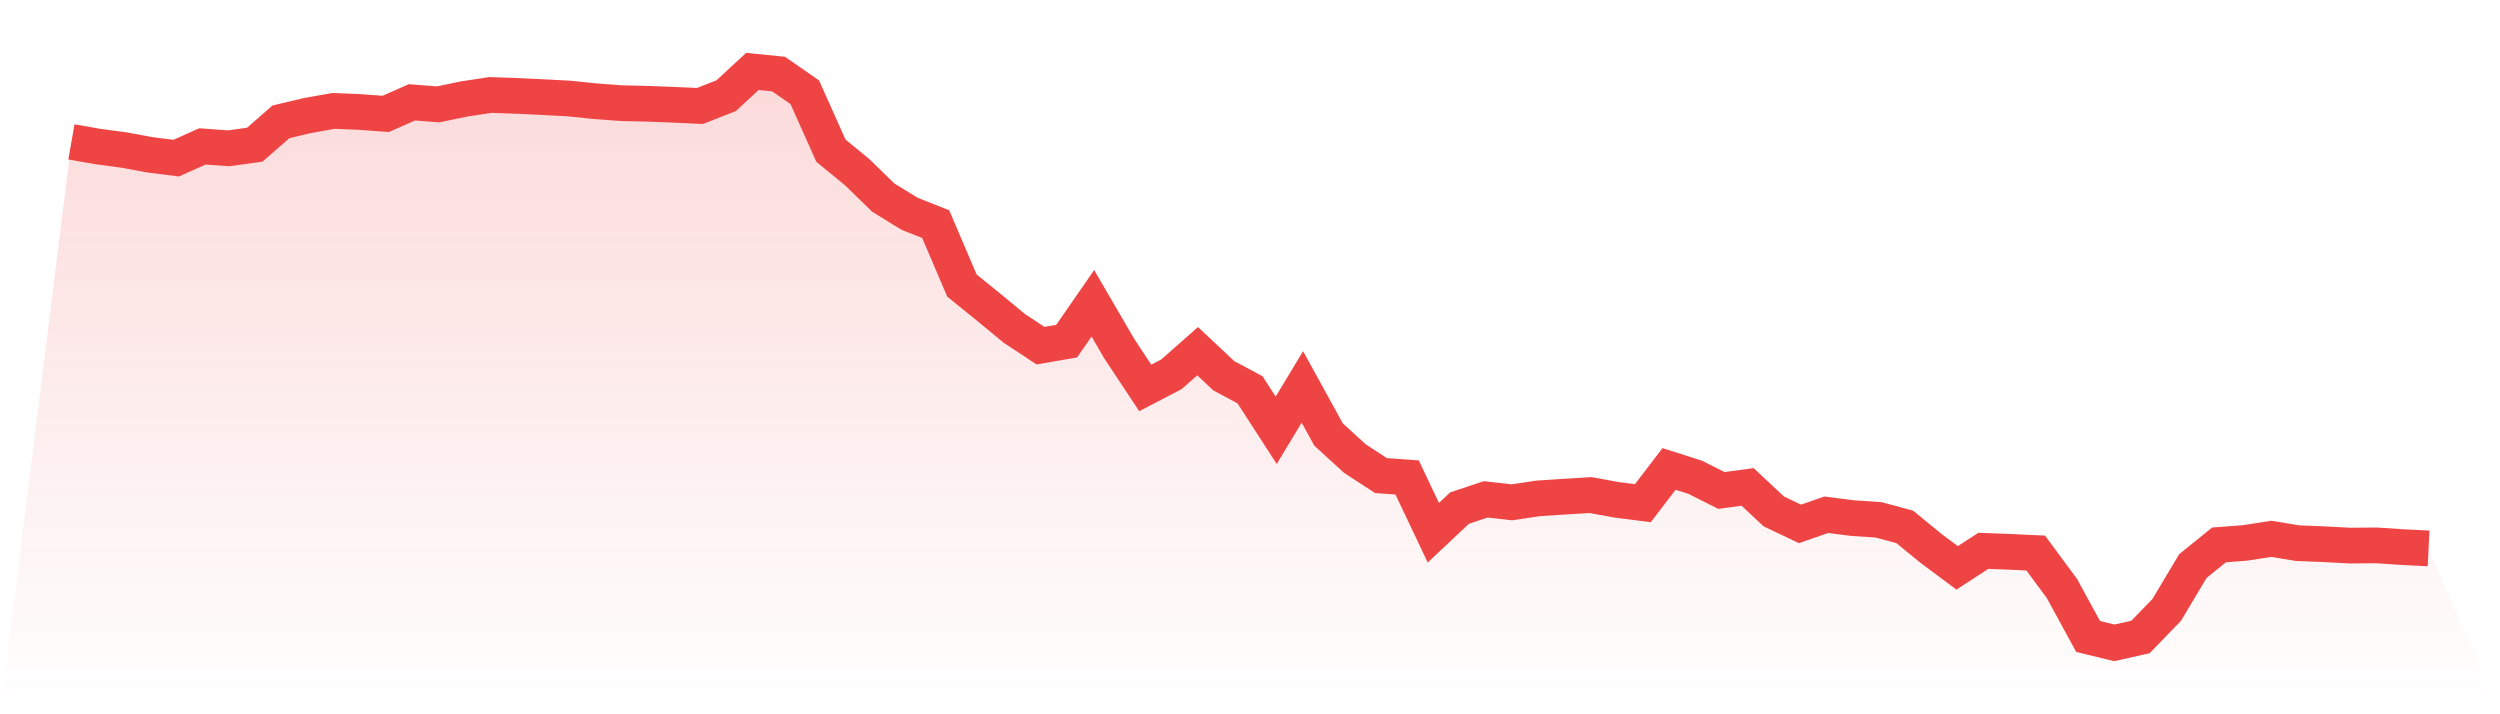
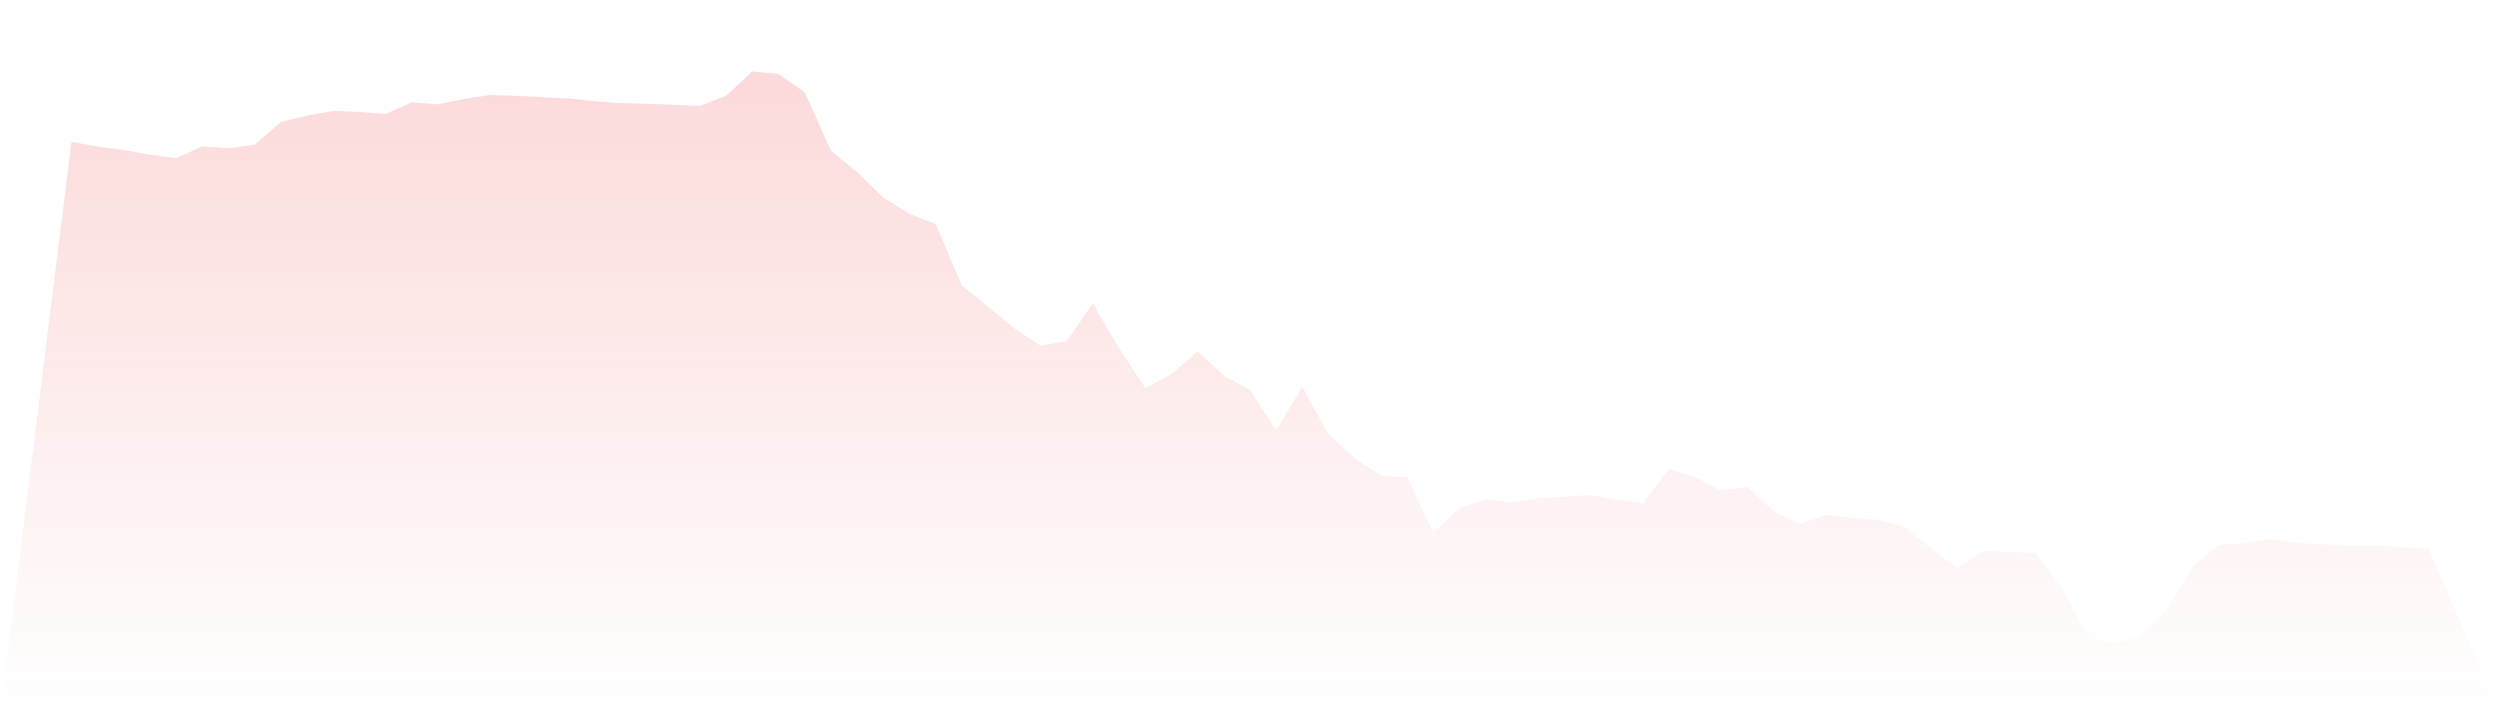
<svg xmlns="http://www.w3.org/2000/svg" viewBox="0 0 140 40">
  <defs>
    <linearGradient id="gradient" x1="0" x2="0" y1="0" y2="1">
      <stop offset="0%" stop-color="#ef4444" stop-opacity="0.2" />
      <stop offset="100%" stop-color="#ef4444" stop-opacity="0" />
    </linearGradient>
  </defs>
  <path d="M4,7.945 L4,7.945 L5.467,8.204 L6.933,8.4 L8.4,8.67 L9.867,8.855 L11.333,8.199 L12.8,8.305 L14.267,8.102 L15.733,6.823 L17.2,6.475 L18.667,6.211 L20.133,6.27 L21.6,6.378 L23.067,5.731 L24.533,5.845 L26,5.541 L27.467,5.318 L28.933,5.369 L30.4,5.439 L31.867,5.517 L33.333,5.669 L34.8,5.777 L36.267,5.811 L37.733,5.867 L39.2,5.934 L40.667,5.358 L42.133,4 L43.6,4.147 L45.067,5.166 L46.533,8.438 L48,9.641 L49.467,11.069 L50.933,11.97 L52.4,12.552 L53.867,15.99 L55.333,17.177 L56.8,18.387 L58.267,19.356 L59.733,19.103 L61.2,16.984 L62.667,19.506 L64.133,21.724 L65.6,20.961 L67.067,19.666 L68.533,21.043 L70,21.827 L71.467,24.096 L72.933,21.667 L74.4,24.333 L75.867,25.674 L77.333,26.632 L78.8,26.739 L80.267,29.831 L81.733,28.453 L83.2,27.964 L84.667,28.13 L86.133,27.91 L87.6,27.814 L89.067,27.723 L90.533,27.991 L92,28.178 L93.467,26.261 L94.933,26.728 L96.4,27.466 L97.867,27.268 L99.333,28.64 L100.8,29.338 L102.267,28.827 L103.733,29.012 L105.2,29.111 L106.667,29.506 L108.133,30.707 L109.6,31.8 L111.067,30.847 L112.533,30.903 L114,30.97 L115.467,32.954 L116.933,35.641 L118.4,36 L119.867,35.67 L121.333,34.157 L122.8,31.701 L124.267,30.514 L125.733,30.402 L127.2,30.174 L128.667,30.417 L130.133,30.475 L131.6,30.553 L133.067,30.541 L134.533,30.638 L136,30.711 L140,40 L0,40 z" fill="url(#gradient)" />
-   <path d="M4,7.945 L4,7.945 L5.467,8.204 L6.933,8.4 L8.4,8.67 L9.867,8.855 L11.333,8.199 L12.8,8.305 L14.267,8.102 L15.733,6.823 L17.2,6.475 L18.667,6.211 L20.133,6.27 L21.6,6.378 L23.067,5.731 L24.533,5.845 L26,5.541 L27.467,5.318 L28.933,5.369 L30.4,5.439 L31.867,5.517 L33.333,5.669 L34.8,5.777 L36.267,5.811 L37.733,5.867 L39.2,5.934 L40.667,5.358 L42.133,4 L43.6,4.147 L45.067,5.166 L46.533,8.438 L48,9.641 L49.467,11.069 L50.933,11.97 L52.4,12.552 L53.867,15.99 L55.333,17.177 L56.8,18.387 L58.267,19.356 L59.733,19.103 L61.2,16.984 L62.667,19.506 L64.133,21.724 L65.6,20.961 L67.067,19.666 L68.533,21.043 L70,21.827 L71.467,24.096 L72.933,21.667 L74.4,24.333 L75.867,25.674 L77.333,26.632 L78.8,26.739 L80.267,29.831 L81.733,28.453 L83.2,27.964 L84.667,28.13 L86.133,27.91 L87.6,27.814 L89.067,27.723 L90.533,27.991 L92,28.178 L93.467,26.261 L94.933,26.728 L96.4,27.466 L97.867,27.268 L99.333,28.64 L100.8,29.338 L102.267,28.827 L103.733,29.012 L105.2,29.111 L106.667,29.506 L108.133,30.707 L109.6,31.8 L111.067,30.847 L112.533,30.903 L114,30.97 L115.467,32.954 L116.933,35.641 L118.4,36 L119.867,35.67 L121.333,34.157 L122.8,31.701 L124.267,30.514 L125.733,30.402 L127.2,30.174 L128.667,30.417 L130.133,30.475 L131.6,30.553 L133.067,30.541 L134.533,30.638 L136,30.711" fill="none" stroke="#ef4444" stroke-width="2" />
</svg>